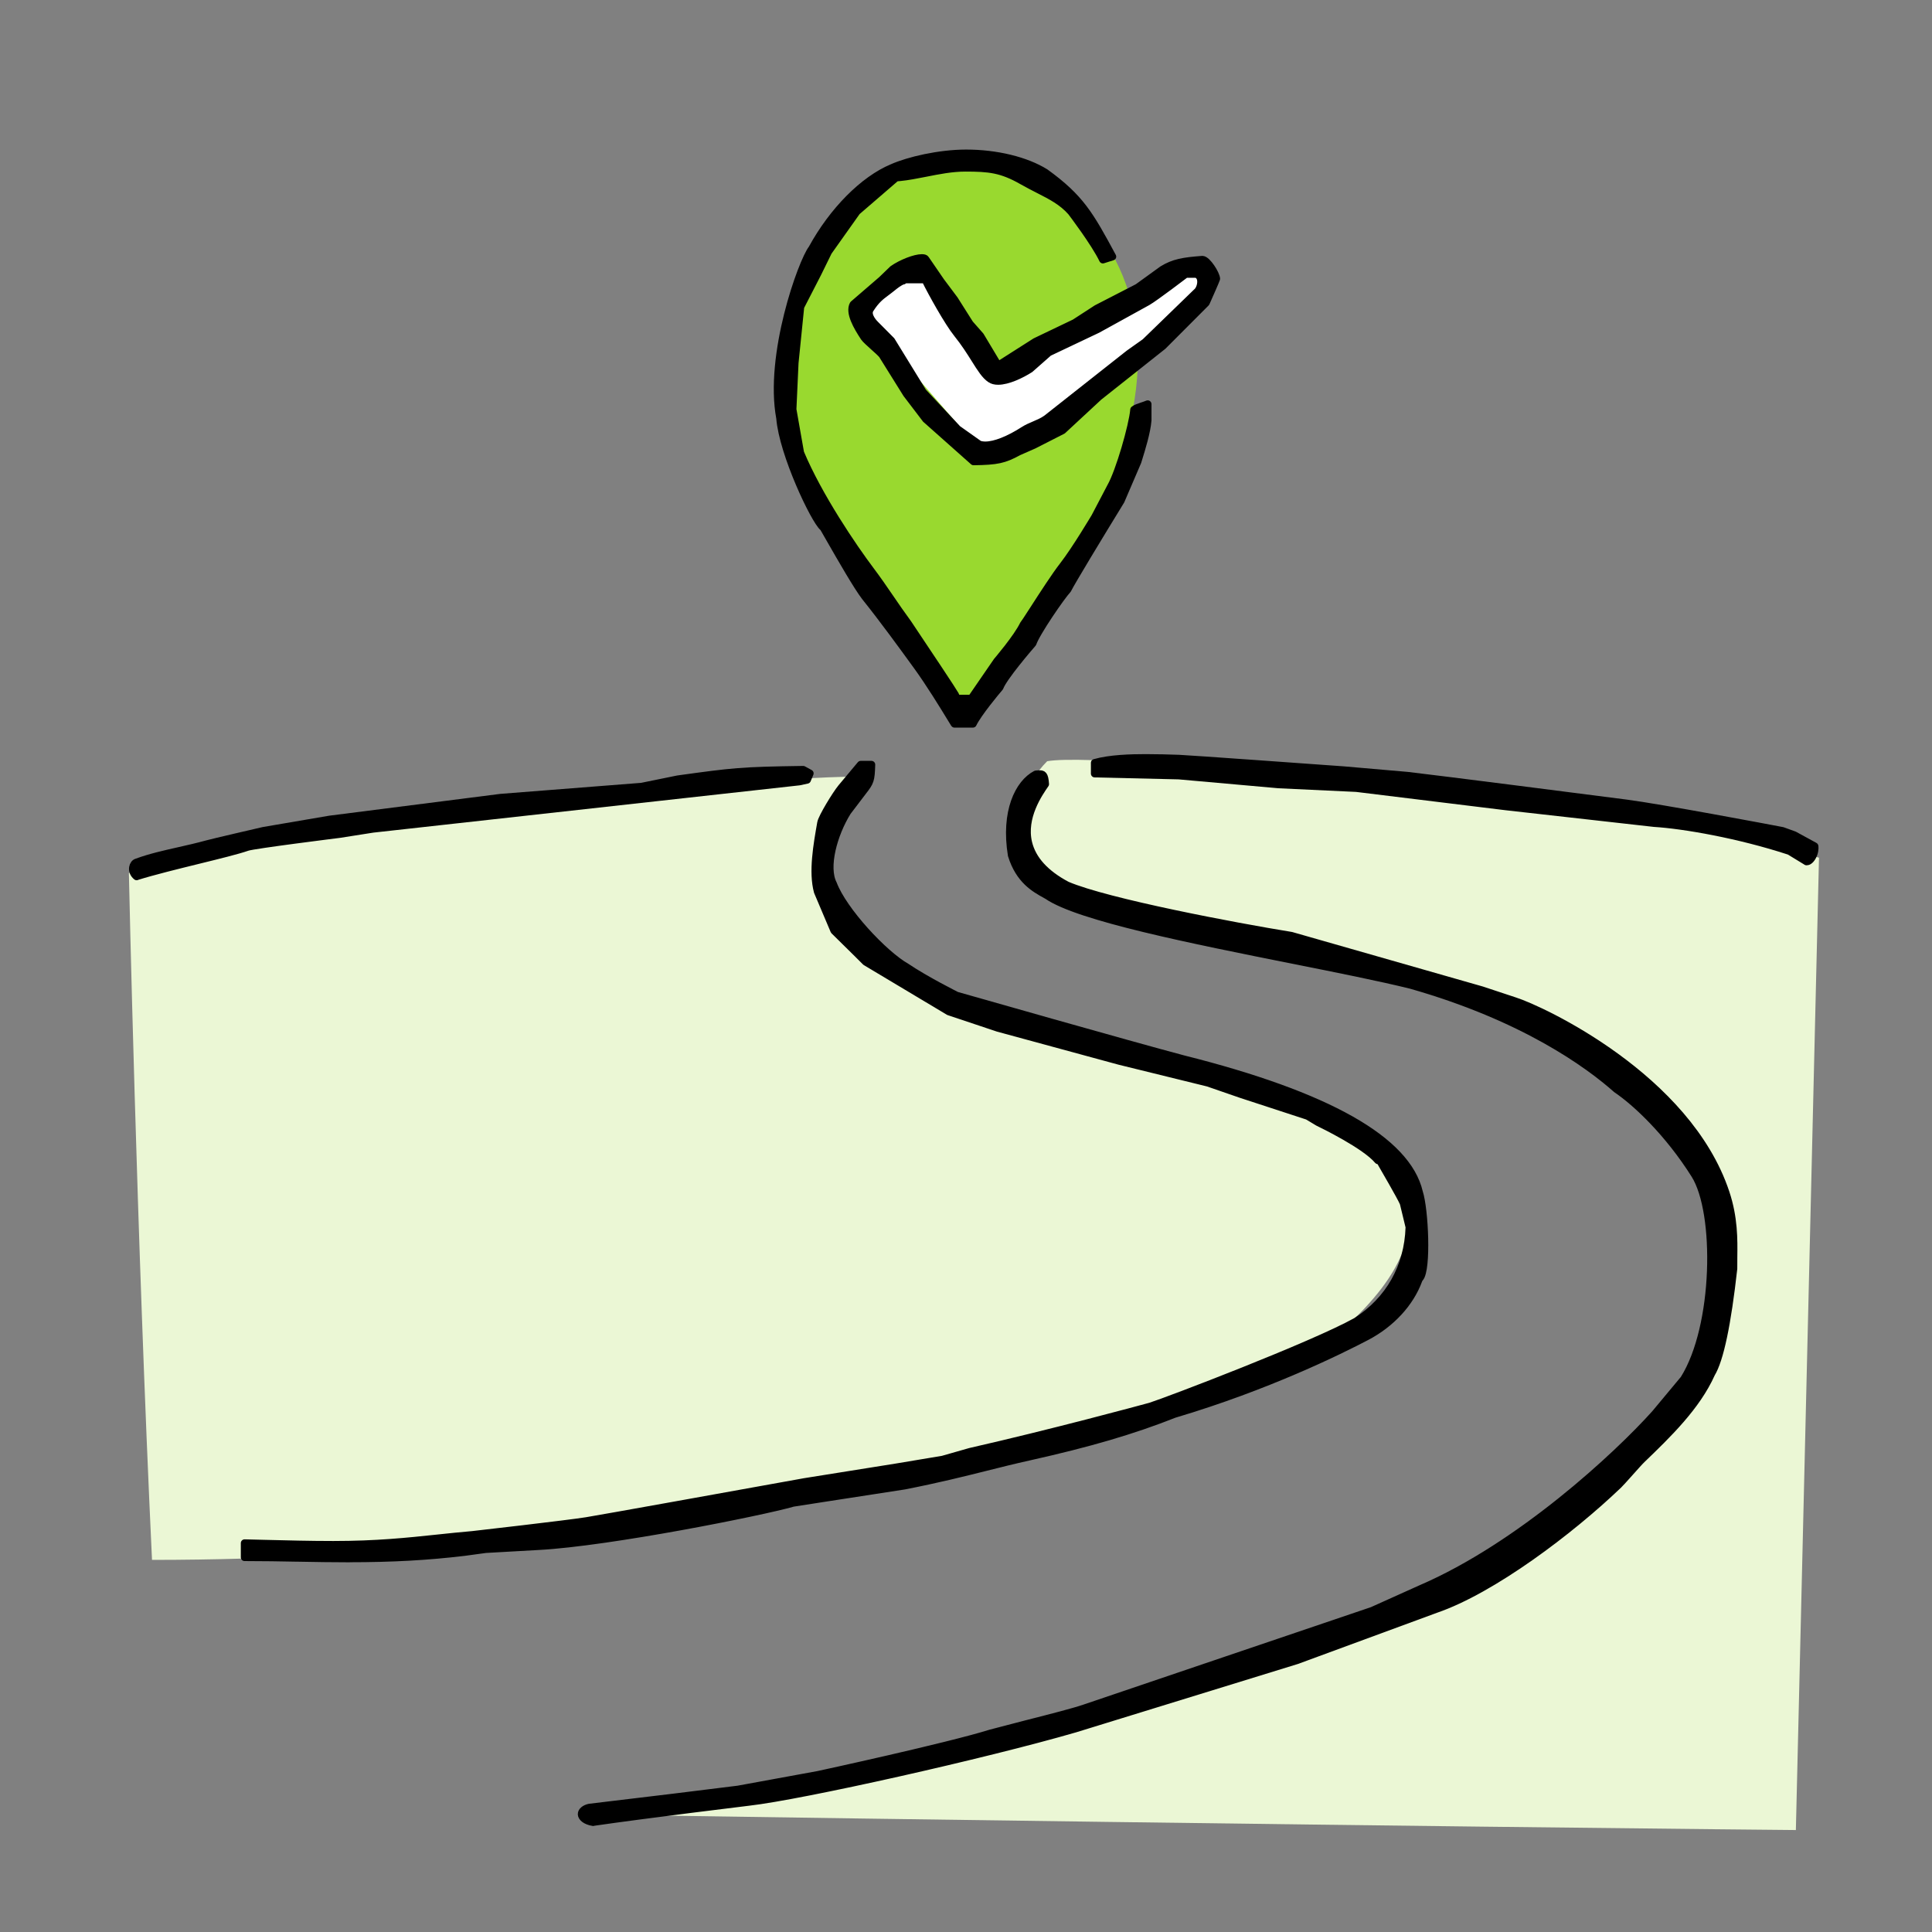
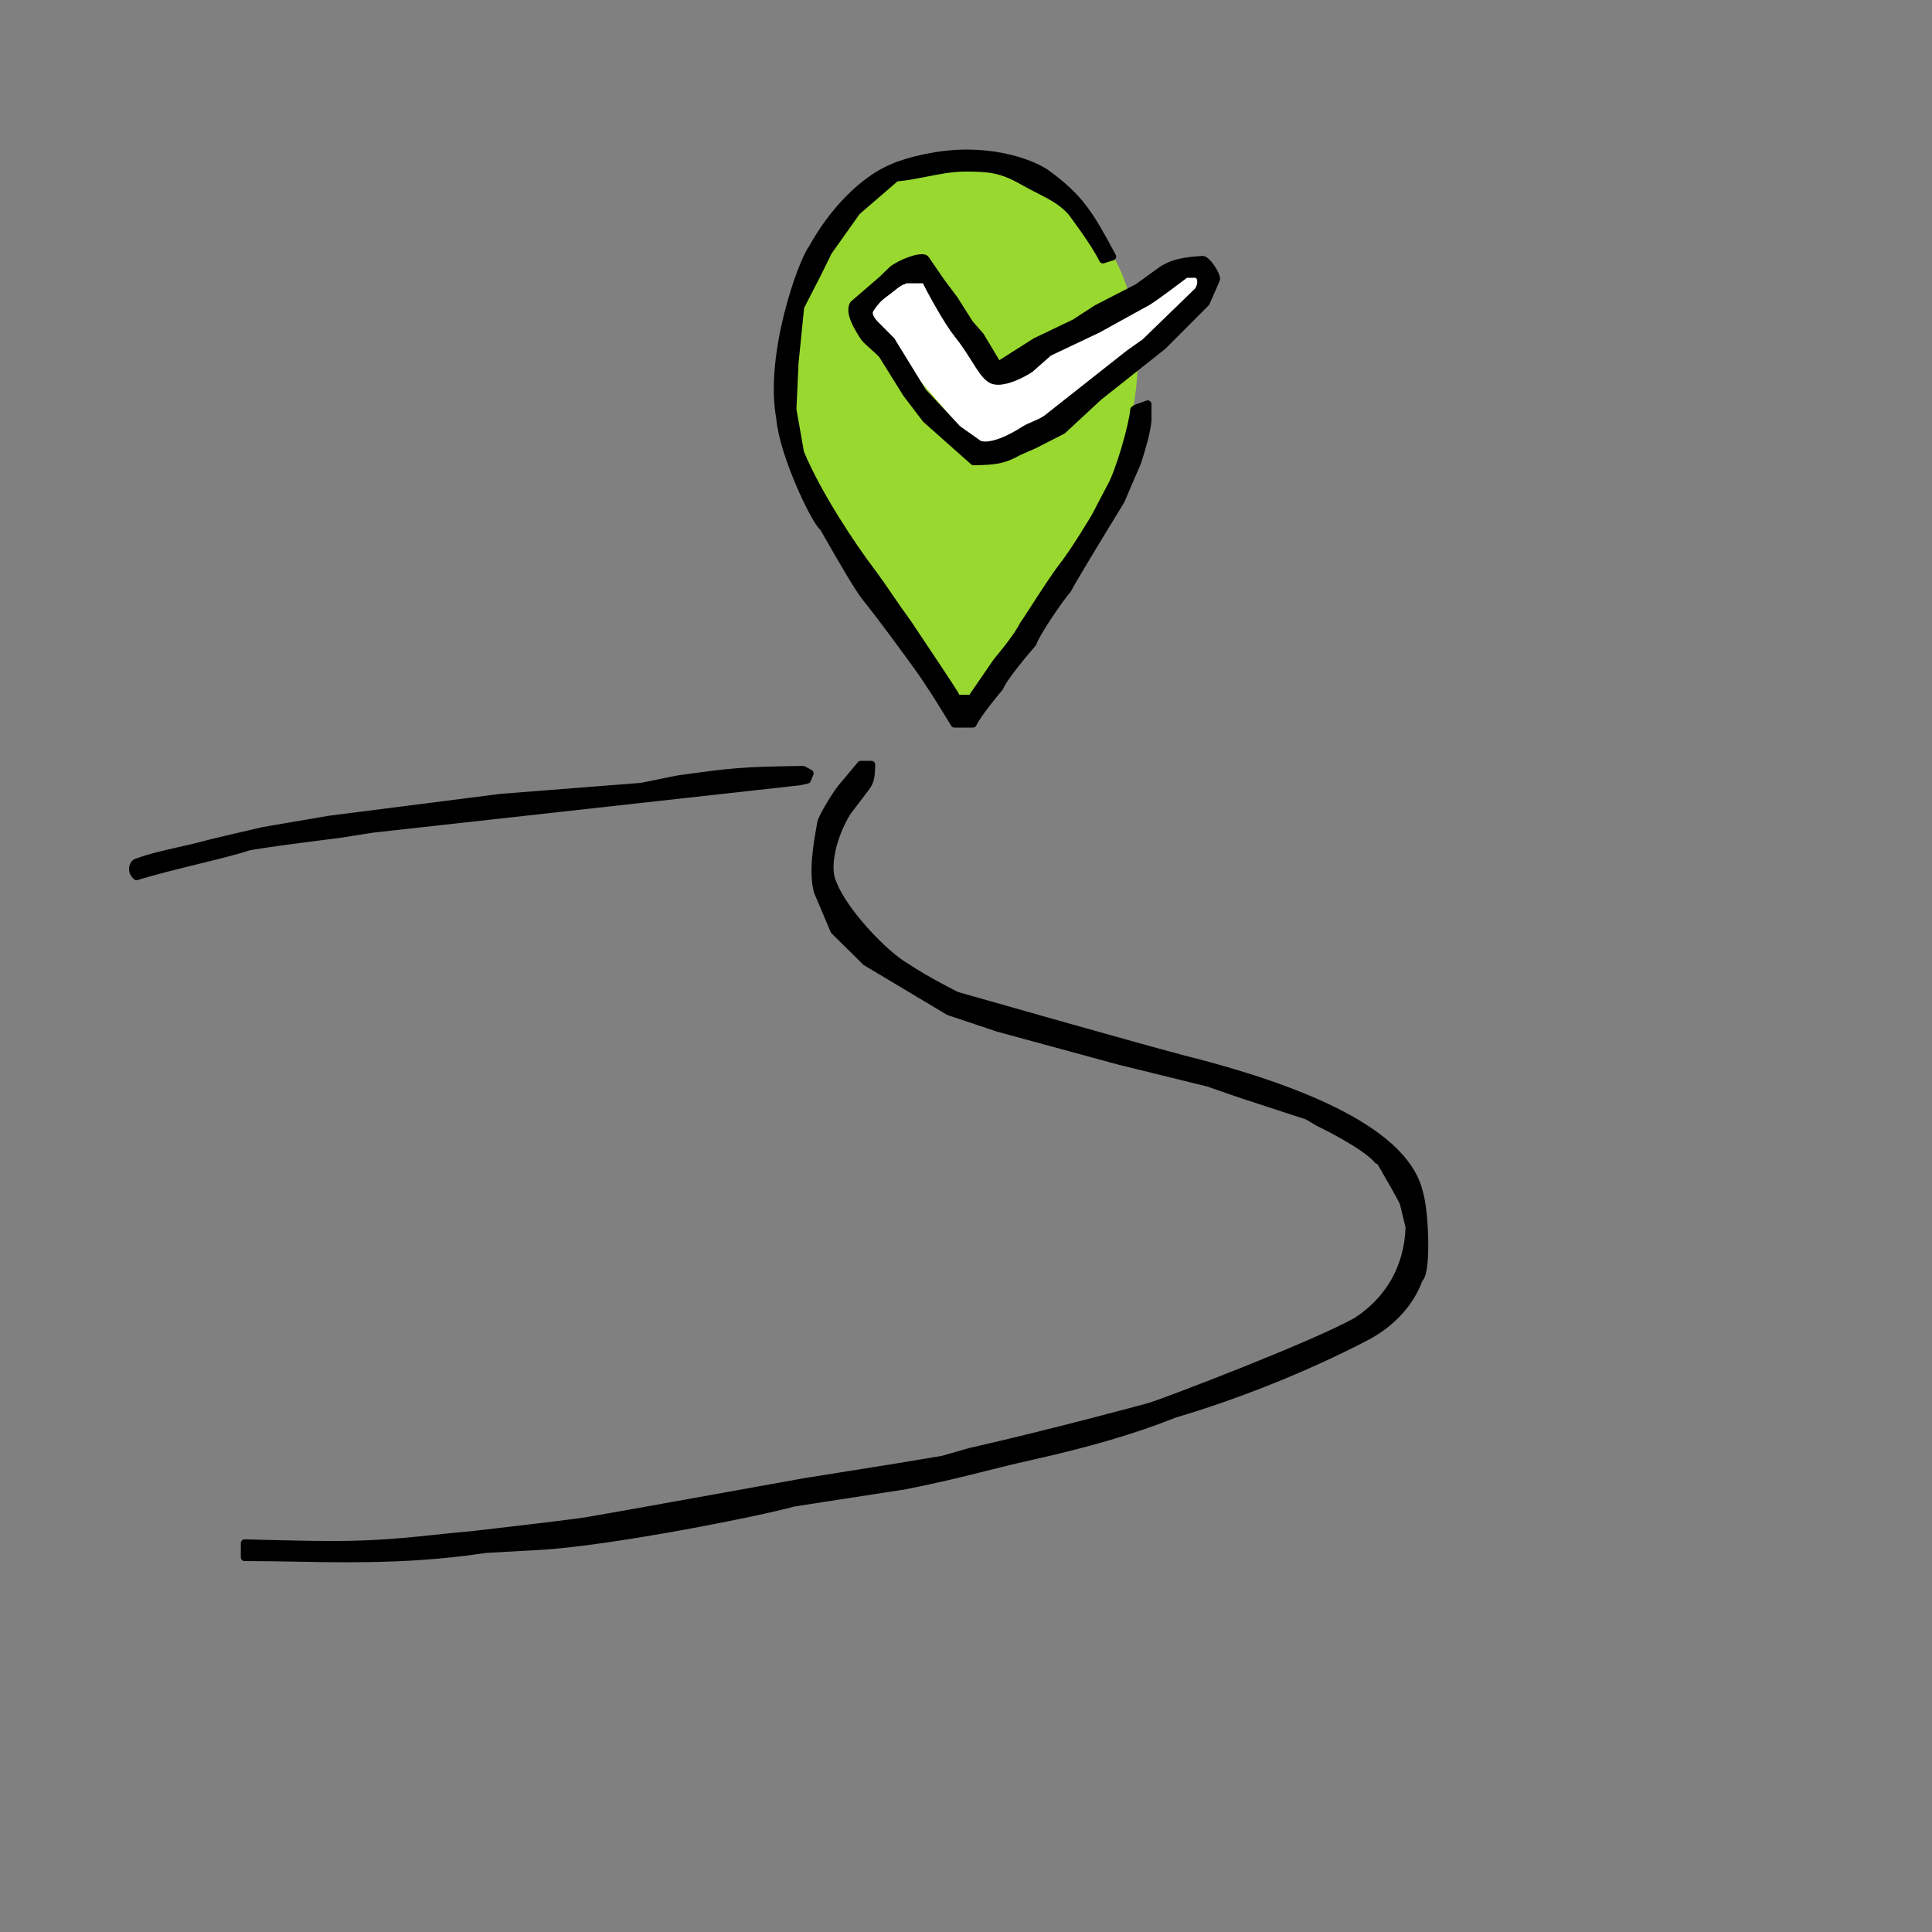
<svg xmlns="http://www.w3.org/2000/svg" width="128" height="128" viewBox="0 0 128 128" fill="none">
  <rect x="0" y="0" width="128" height="128" fill="#808080" stroke="none" />
-   <path d="M67.851 67.921C51.66 62.753 53.281 54.261 57.113 51.449C46.376 51.449 13.908 56.049 8.539 57.841C8.539 57.841 9.051 81.873 10.071 103.347C43.048 103.347 76.028 95.422 89.322 87.753C103.639 74.459 75.516 70.371 67.847 67.921H67.851ZM69.383 50.428C66.315 53.497 66.059 59.886 80.12 61.934C94.182 63.982 109.008 69.091 112.332 76.251C115.657 83.409 124.094 106.419 39.219 120.221C90.349 120.989 118.981 121.245 118.981 121.245L120.513 56.825C110.288 53.756 73.731 49.668 69.383 50.432V50.428Z" fill="#EBF7D5" />
  <path d="M63.246 47.36C60.946 43.524 39.727 18.984 62.734 10.547C73.984 10.803 84.209 24.609 63.246 47.36Z" fill="#99D92F" />
  <path d="M56.857 20.517L60.438 17.704L65.806 24.605L77.82 18.213C77.82 18.213 80.632 17.445 79.1 20.001C77.568 22.557 65.294 30.226 65.294 30.226L56.857 20.513V20.517Z" fill="white" />
  <path fill-rule="evenodd" clip-rule="evenodd" d="M63.232 47.953C63.173 47.857 63.104 47.744 63.023 47.612C62.526 46.797 61.597 45.275 60.738 44.094L60.65 43.974C59.907 42.95 58.54 41.062 57.311 39.53C56.799 38.864 55.716 36.981 55 35.73C54.835 35.445 54.689 35.189 54.572 34.984C54.561 34.966 54.546 34.951 54.532 34.937C53.954 34.447 51.869 30.062 51.679 27.706C50.9 23.526 53.123 17.357 53.804 16.472C55.182 13.956 57.212 11.911 59.118 11.114C60.189 10.639 62.215 10.159 64.014 10.159C66.022 10.159 67.983 10.639 69.259 11.436C71.574 13.114 72.195 14.208 73.702 17.002C73.468 17.072 73.234 17.148 73.07 17.203C72.528 16.081 71.04 14.124 70.974 14.036C70.374 13.356 69.647 12.986 68.809 12.559C68.454 12.376 68.103 12.197 67.723 11.981C66.351 11.198 65.521 11.118 63.952 11.118C63.06 11.118 62.164 11.297 61.297 11.469C60.705 11.586 60.145 11.695 59.611 11.747L59.447 11.761C59.392 11.765 59.344 11.787 59.304 11.823L56.781 13.999C56.781 13.999 56.759 14.021 56.751 14.033L54.875 16.677L54.173 18.107L53.047 20.297C53.036 20.319 53.028 20.341 53.028 20.363L52.655 24.046L52.516 27.088C52.516 27.088 52.516 27.114 52.516 27.129L53.017 29.97C53.017 29.97 53.025 29.996 53.028 30.011C54.224 32.87 56.521 36.257 57.688 37.804C58.115 38.371 58.54 38.985 58.946 39.581C59.333 40.148 59.736 40.733 60.163 41.315C61.4 43.158 63.188 45.846 63.276 46.022L63.323 46.127C63.364 46.219 63.455 46.278 63.557 46.278H64.223C64.307 46.278 64.388 46.237 64.435 46.164L66.059 43.802C66.059 43.802 67.401 42.236 67.811 41.373C67.88 41.289 68.015 41.088 68.491 40.349C69.094 39.413 69.921 38.133 70.44 37.467C71.259 36.414 72.532 34.267 72.547 34.245L73.596 32.245C74.163 31.25 75.041 28.204 75.132 27.143C75.231 27.055 75.428 26.99 75.651 26.913C75.765 26.876 75.897 26.832 76.039 26.774V27.842C75.981 28.613 75.626 29.755 75.436 30.369L75.37 30.585L74.258 33.174C72.792 35.566 70.996 38.528 70.729 39.066C70.341 39.468 68.648 41.925 68.421 42.617C68.158 42.92 66.483 44.866 66.234 45.539C66.015 45.791 64.79 47.261 64.457 47.956H63.236L63.232 47.953Z" fill="black" stroke="black" stroke-width="0.5" stroke-linecap="round" stroke-linejoin="round" />
-   <path fill-rule="evenodd" clip-rule="evenodd" d="M119.681 57.073L118.58 56.401C118.58 56.401 118.554 56.386 118.54 56.382C115.186 55.285 111.547 54.656 109.591 54.535L99.771 53.431L89.868 52.217L84.718 51.975L78.099 51.386L72.525 51.255V50.538C73.535 50.249 74.928 50.213 75.905 50.213C76.651 50.213 77.415 50.234 78.092 50.257C78.611 50.271 87.984 50.948 89.052 51.025L93.25 51.39C95.408 51.639 105.26 52.901 107.711 53.219C110.048 53.522 117.271 54.886 118.09 55.044L118.869 55.325L120.222 56.064C120.222 56.064 120.262 56.273 120.163 56.561C120.061 56.854 119.867 57.077 119.71 57.077C119.699 57.077 119.692 57.077 119.681 57.077V57.073Z" fill="black" stroke="black" stroke-width="0.5" stroke-linecap="round" stroke-linejoin="round" />
  <path fill-rule="evenodd" clip-rule="evenodd" d="M23.161 103.256C22.038 103.256 20.879 103.237 19.76 103.216H19.694C18.568 103.194 17.408 103.175 16.3 103.175H16.205V102.235L17.496 102.268C18.992 102.305 20.539 102.345 22.082 102.345C24.96 102.345 27.008 102.126 28.99 101.917C29.747 101.837 30.505 101.756 31.313 101.687C31.379 101.68 37.603 100.97 38.85 100.769C39.914 100.597 49.138 98.933 53.054 98.227L53.296 98.183L59.389 97.21L62.457 96.698L64.275 96.179C69.599 94.969 75.557 93.36 76.219 93.177C77.374 92.811 86.96 89.154 89.845 87.548C92.036 86.151 93.287 83.942 93.371 81.32C93.371 81.306 93.371 81.287 93.367 81.273L92.998 79.748L92.972 79.674C92.797 79.269 91.7 77.385 91.484 77.008C91.447 76.946 91.389 76.902 91.319 76.884L91.293 76.877C90.46 75.878 87.647 74.507 87.326 74.353L86.664 73.955C86.664 73.955 86.638 73.94 86.627 73.936L82.224 72.496L80.033 71.739L74.16 70.294L66.121 68.107L62.863 67.017L57.359 63.726L56.719 63.089L55.267 61.659L54.173 59.078C53.815 57.772 54.137 55.965 54.393 54.513C54.459 54.144 55.384 52.626 55.75 52.184C56.061 51.807 56.788 50.94 57.026 50.659H57.736C57.703 51.708 57.659 51.807 57.165 52.44L56.141 53.786C55.219 55.27 54.623 57.457 55.201 58.566C55.863 60.328 58.544 63.214 60.054 64.07C61.32 64.929 63.36 65.946 63.379 65.957C63.485 65.99 74.986 69.266 78.391 70.166C87.955 72.565 93.21 75.535 94.018 78.987C94.391 80.128 94.57 84.103 94.066 84.674L94.04 84.703C94.04 84.703 94.014 84.74 94.007 84.758L93.978 84.827C93.422 86.334 92.171 87.691 90.547 88.547C88.77 89.479 83.972 91.853 77.832 93.678C77.828 93.678 77.795 93.692 77.788 93.692C75.045 94.778 72.17 95.62 68.177 96.512C67.189 96.731 66.297 96.954 65.35 97.192C63.773 97.587 62.15 97.993 59.915 98.432L54.583 99.255L52.539 99.573C50.469 100.169 40.349 102.192 35.687 102.44L32.176 102.638L30.75 102.832C28.34 103.12 25.999 103.252 23.165 103.252L23.161 103.256Z" fill="black" stroke="black" stroke-width="0.5" stroke-linecap="round" stroke-linejoin="round" />
  <path fill-rule="evenodd" clip-rule="evenodd" d="M9.052 58.068C8.858 57.911 8.771 57.699 8.804 57.476C8.833 57.296 8.935 57.161 9.067 57.128C9.963 56.799 10.866 56.598 11.821 56.382C12.435 56.243 13.068 56.101 13.723 55.921C14.172 55.797 16.908 55.168 17.453 55.04L21.841 54.29L33.167 52.846L42.508 52.114L44.892 51.628L44.991 51.613C48.575 51.12 49.047 51.054 53.212 50.995L53.655 51.237L53.476 51.668L52.953 51.782L24.698 54.916L22.492 55.263C22.441 55.27 16.802 55.973 16.381 56.123C15.752 56.342 14.479 56.656 13.134 56.986C11.726 57.333 10.16 57.717 9.056 58.061L9.052 58.068Z" fill="black" stroke="black" stroke-width="0.5" stroke-linecap="round" stroke-linejoin="round" />
-   <path fill-rule="evenodd" clip-rule="evenodd" d="M39.299 120.726C38.776 120.642 38.539 120.4 38.531 120.199C38.524 120.002 38.74 119.819 39.051 119.753L44.566 119.091L48.903 118.554L54.202 117.584C54.294 117.566 62.749 115.734 65.627 114.838C66.366 114.64 67.196 114.428 68.012 114.216L68.143 114.183C69.705 113.785 71.171 113.408 71.833 113.181L90.916 106.712L94.142 105.26C100.725 102.426 107.161 96.439 109.645 93.674L111.568 91.366C113.759 87.881 113.861 80.337 112.292 77.835C110.548 75.059 108.405 73.04 107.099 72.159C105.23 70.502 100.948 67.386 93.484 65.262C91.443 64.757 88.627 64.194 85.646 63.601C79.001 62.274 71.471 60.771 69.39 59.334L69.292 59.279C68.549 58.869 67.533 58.309 67.024 56.657C66.556 53.778 67.489 51.895 68.633 51.299C68.703 51.291 68.776 51.284 68.842 51.284C69.076 51.284 69.207 51.284 69.251 51.95C68.835 52.55 67.723 54.144 68.132 55.841C68.399 56.949 69.259 57.893 70.689 58.65C73.347 59.787 81.85 61.392 85.555 61.992L98.168 65.598L100.366 66.326C102.158 66.897 111.788 71.387 114.329 79.009C114.889 80.688 114.867 82.129 114.852 83.284C114.849 83.555 114.845 83.811 114.849 84.049C114.439 87.731 113.945 90.079 113.382 91.004C112.406 93.188 110.482 95.042 108.781 96.68C108.635 96.819 108.313 97.181 107.97 97.565C107.655 97.916 107.355 98.253 107.238 98.366C104.035 101.435 98.874 105.326 95.126 106.613L85.917 110.003L71.226 114.531C65.272 116.261 53.149 118.981 49.609 119.384C49.547 119.391 42.796 120.21 39.303 120.719L39.299 120.726Z" fill="black" stroke="black" stroke-width="0.5" stroke-linecap="round" stroke-linejoin="round" />
  <path fill-rule="evenodd" clip-rule="evenodd" d="M61.349 27.776L60.069 26.097L58.452 23.505C58.324 23.358 58.116 23.172 57.893 22.974C57.622 22.729 57.34 22.477 57.256 22.352C56.77 21.617 56.247 20.703 56.536 20.169L58.419 18.545L59.154 17.836C59.728 17.434 60.614 17.09 61.074 17.09C61.202 17.09 61.29 17.115 61.319 17.167L62.332 18.644L63.228 19.84L64.249 21.453L64.951 22.25L66.088 24.148C66.088 24.148 66.114 24.177 66.136 24.181C66.143 24.181 66.147 24.181 66.154 24.181C66.169 24.181 66.183 24.177 66.194 24.17L68.601 22.638L71.205 21.391L72.66 20.447L75.381 19.046L77.023 17.858C77.766 17.404 78.413 17.295 79.667 17.203C79.978 17.218 80.567 18.147 80.585 18.469C80.549 18.593 80.077 19.661 79.898 20.059L77.045 22.919L72.792 26.291L70.4 28.511L68.498 29.48L67.485 29.926C66.52 30.453 66.07 30.552 64.501 30.574L61.345 27.769L61.349 27.776ZM59.835 18.589C59.564 18.688 59.319 18.886 59.085 19.076C59.023 19.127 58.961 19.178 58.898 19.222C58.829 19.273 58.763 19.324 58.701 19.372C58.353 19.632 58.05 19.851 57.648 20.476C57.366 20.908 57.973 21.482 57.999 21.508L59.052 22.568L61.14 25.966L63.441 28.427L64.871 29.44C65.006 29.484 65.137 29.502 65.28 29.502C65.92 29.502 66.831 29.144 67.844 28.493C68.052 28.361 68.279 28.262 68.52 28.16C68.787 28.047 69.065 27.93 69.31 27.758L69.347 27.732L74.8 23.431L75.871 22.671L79.272 19.372C79.477 19.218 79.612 18.827 79.558 18.527C79.521 18.333 79.411 18.202 79.243 18.154H78.588C78.588 18.154 78.555 18.154 78.544 18.165C78.523 18.18 76.515 19.712 76.028 19.99L72.711 21.819L69.482 23.351L68.242 24.444C67.643 24.828 66.765 25.242 66.129 25.242C65.92 25.242 65.752 25.198 65.624 25.11C65.273 24.883 64.977 24.408 64.6 23.808C64.282 23.303 63.923 22.729 63.422 22.107C62.808 21.343 61.725 19.39 61.319 18.56C61.308 18.534 61.283 18.52 61.254 18.52H59.941C59.919 18.52 59.897 18.531 59.886 18.545L59.846 18.597L59.835 18.589Z" fill="black" stroke="black" stroke-width="0.5" stroke-linecap="round" stroke-linejoin="round" />
</svg>